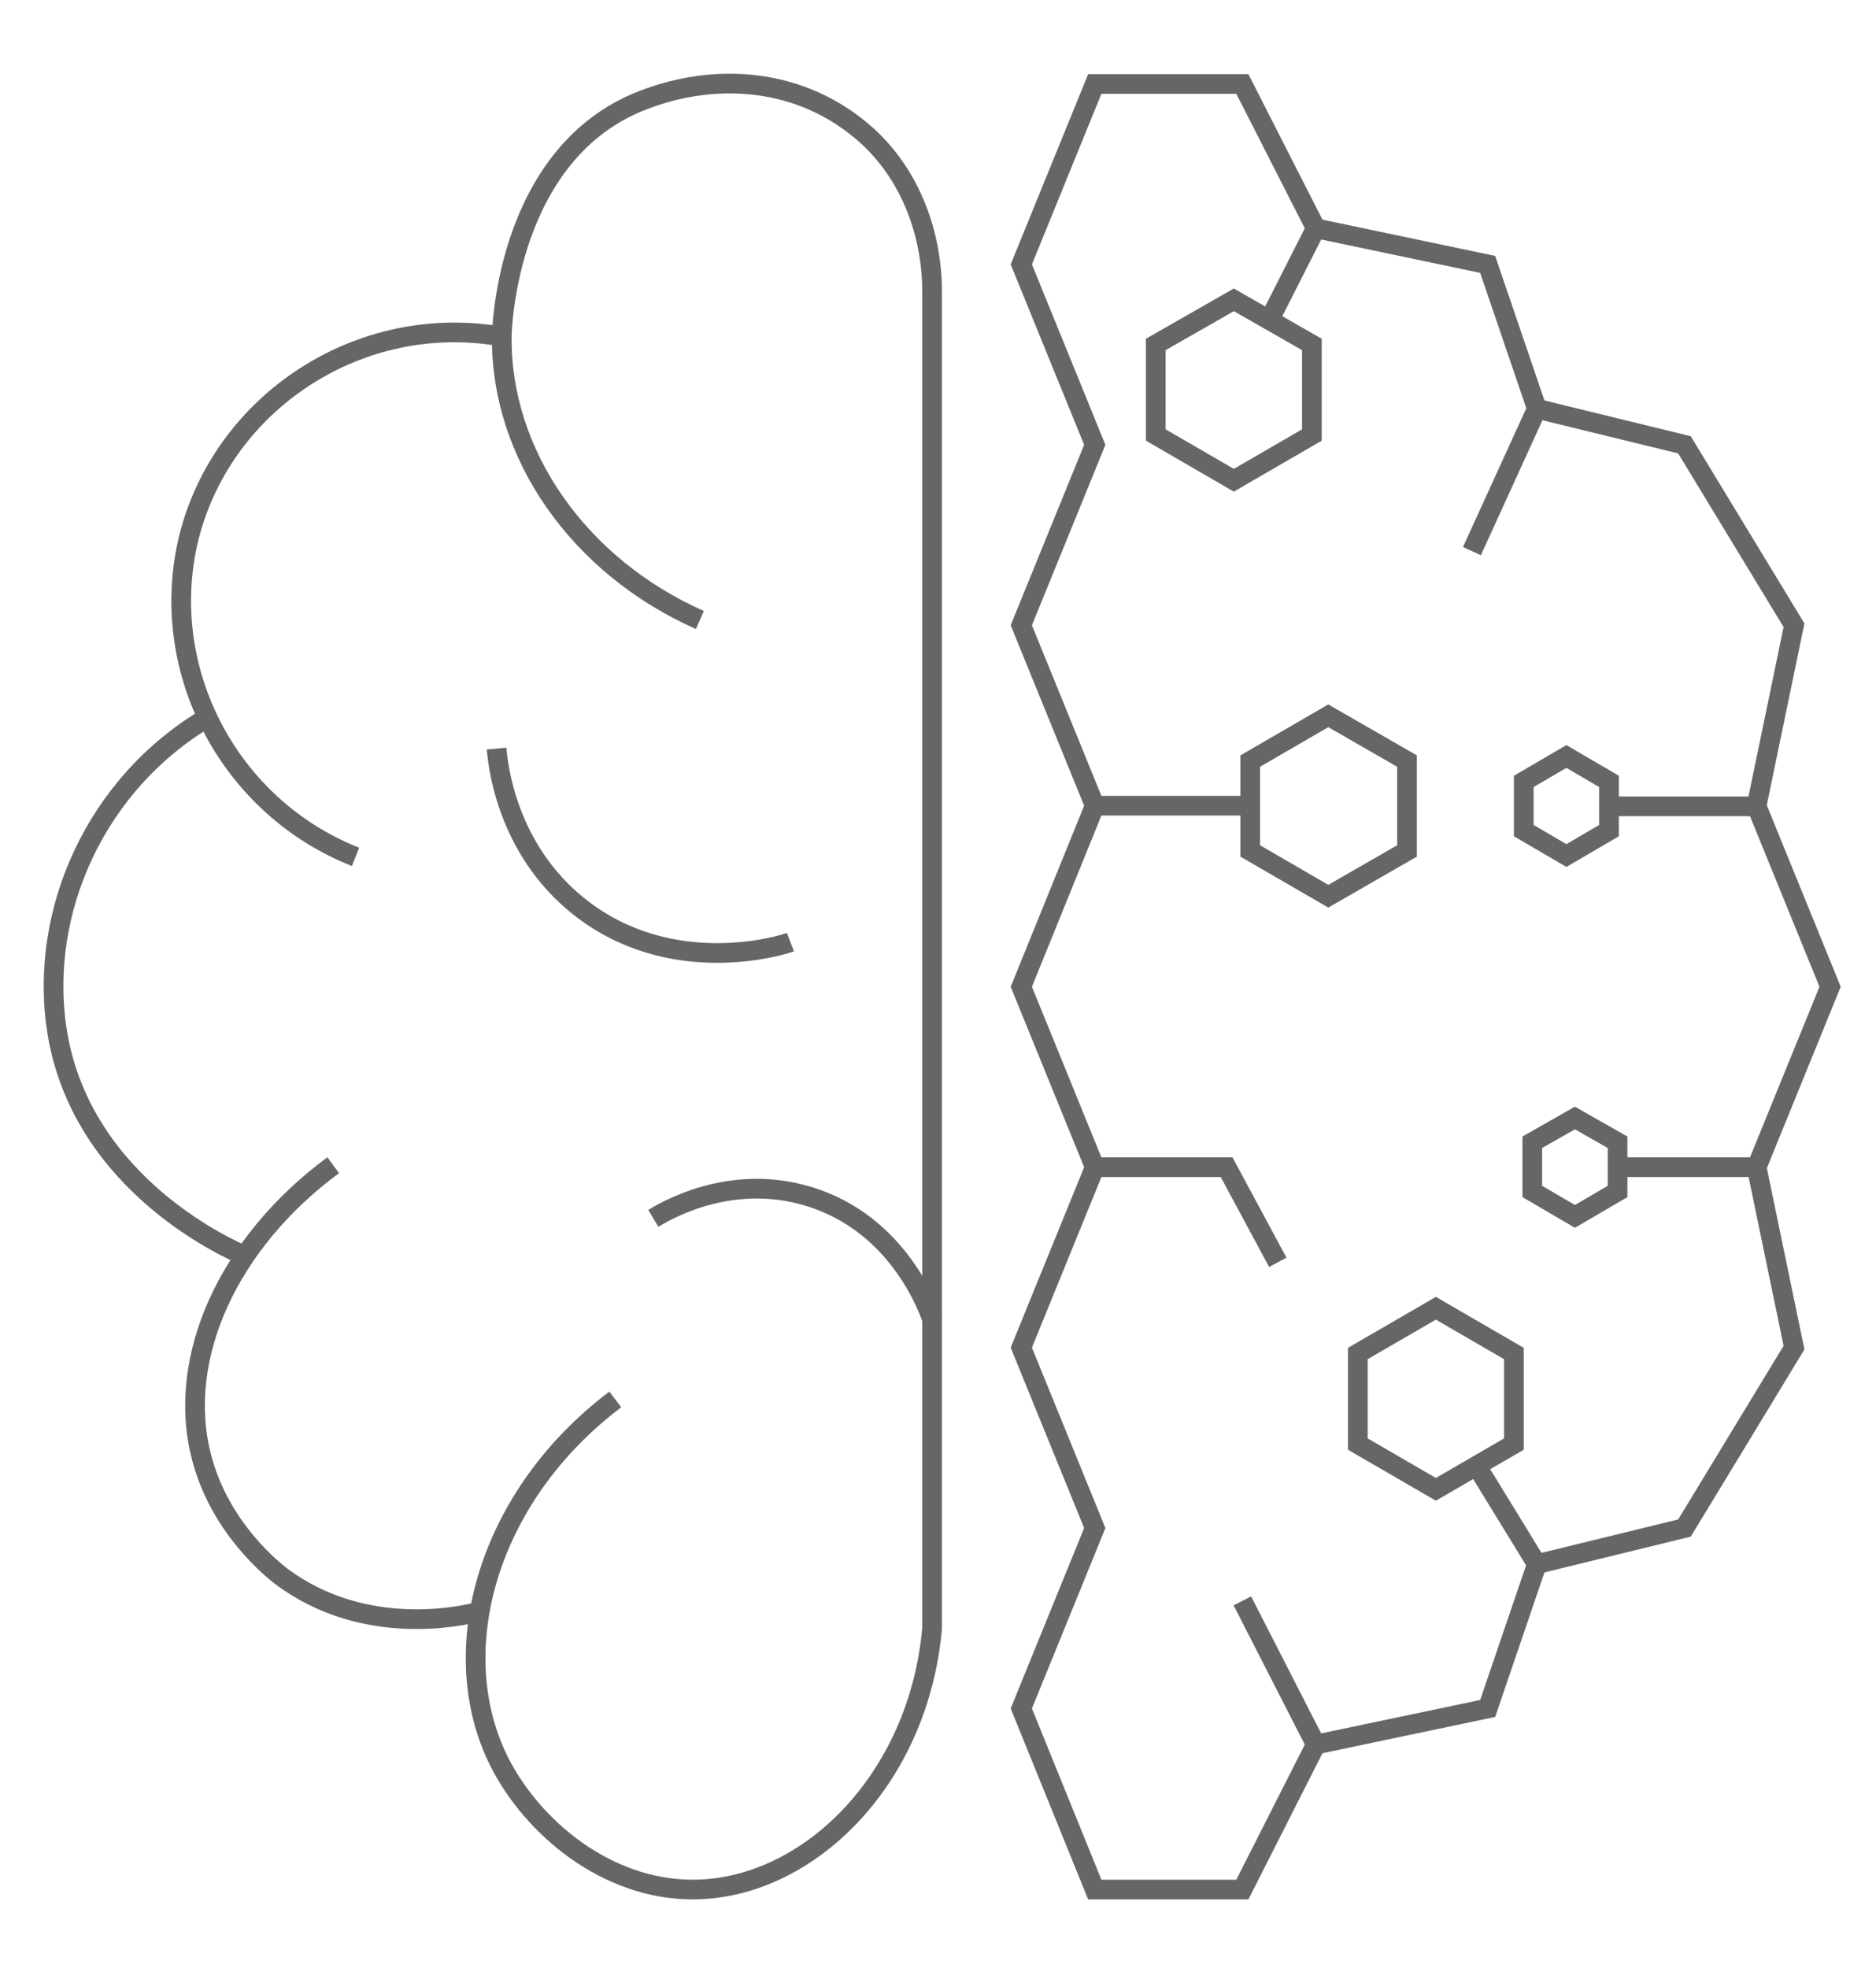
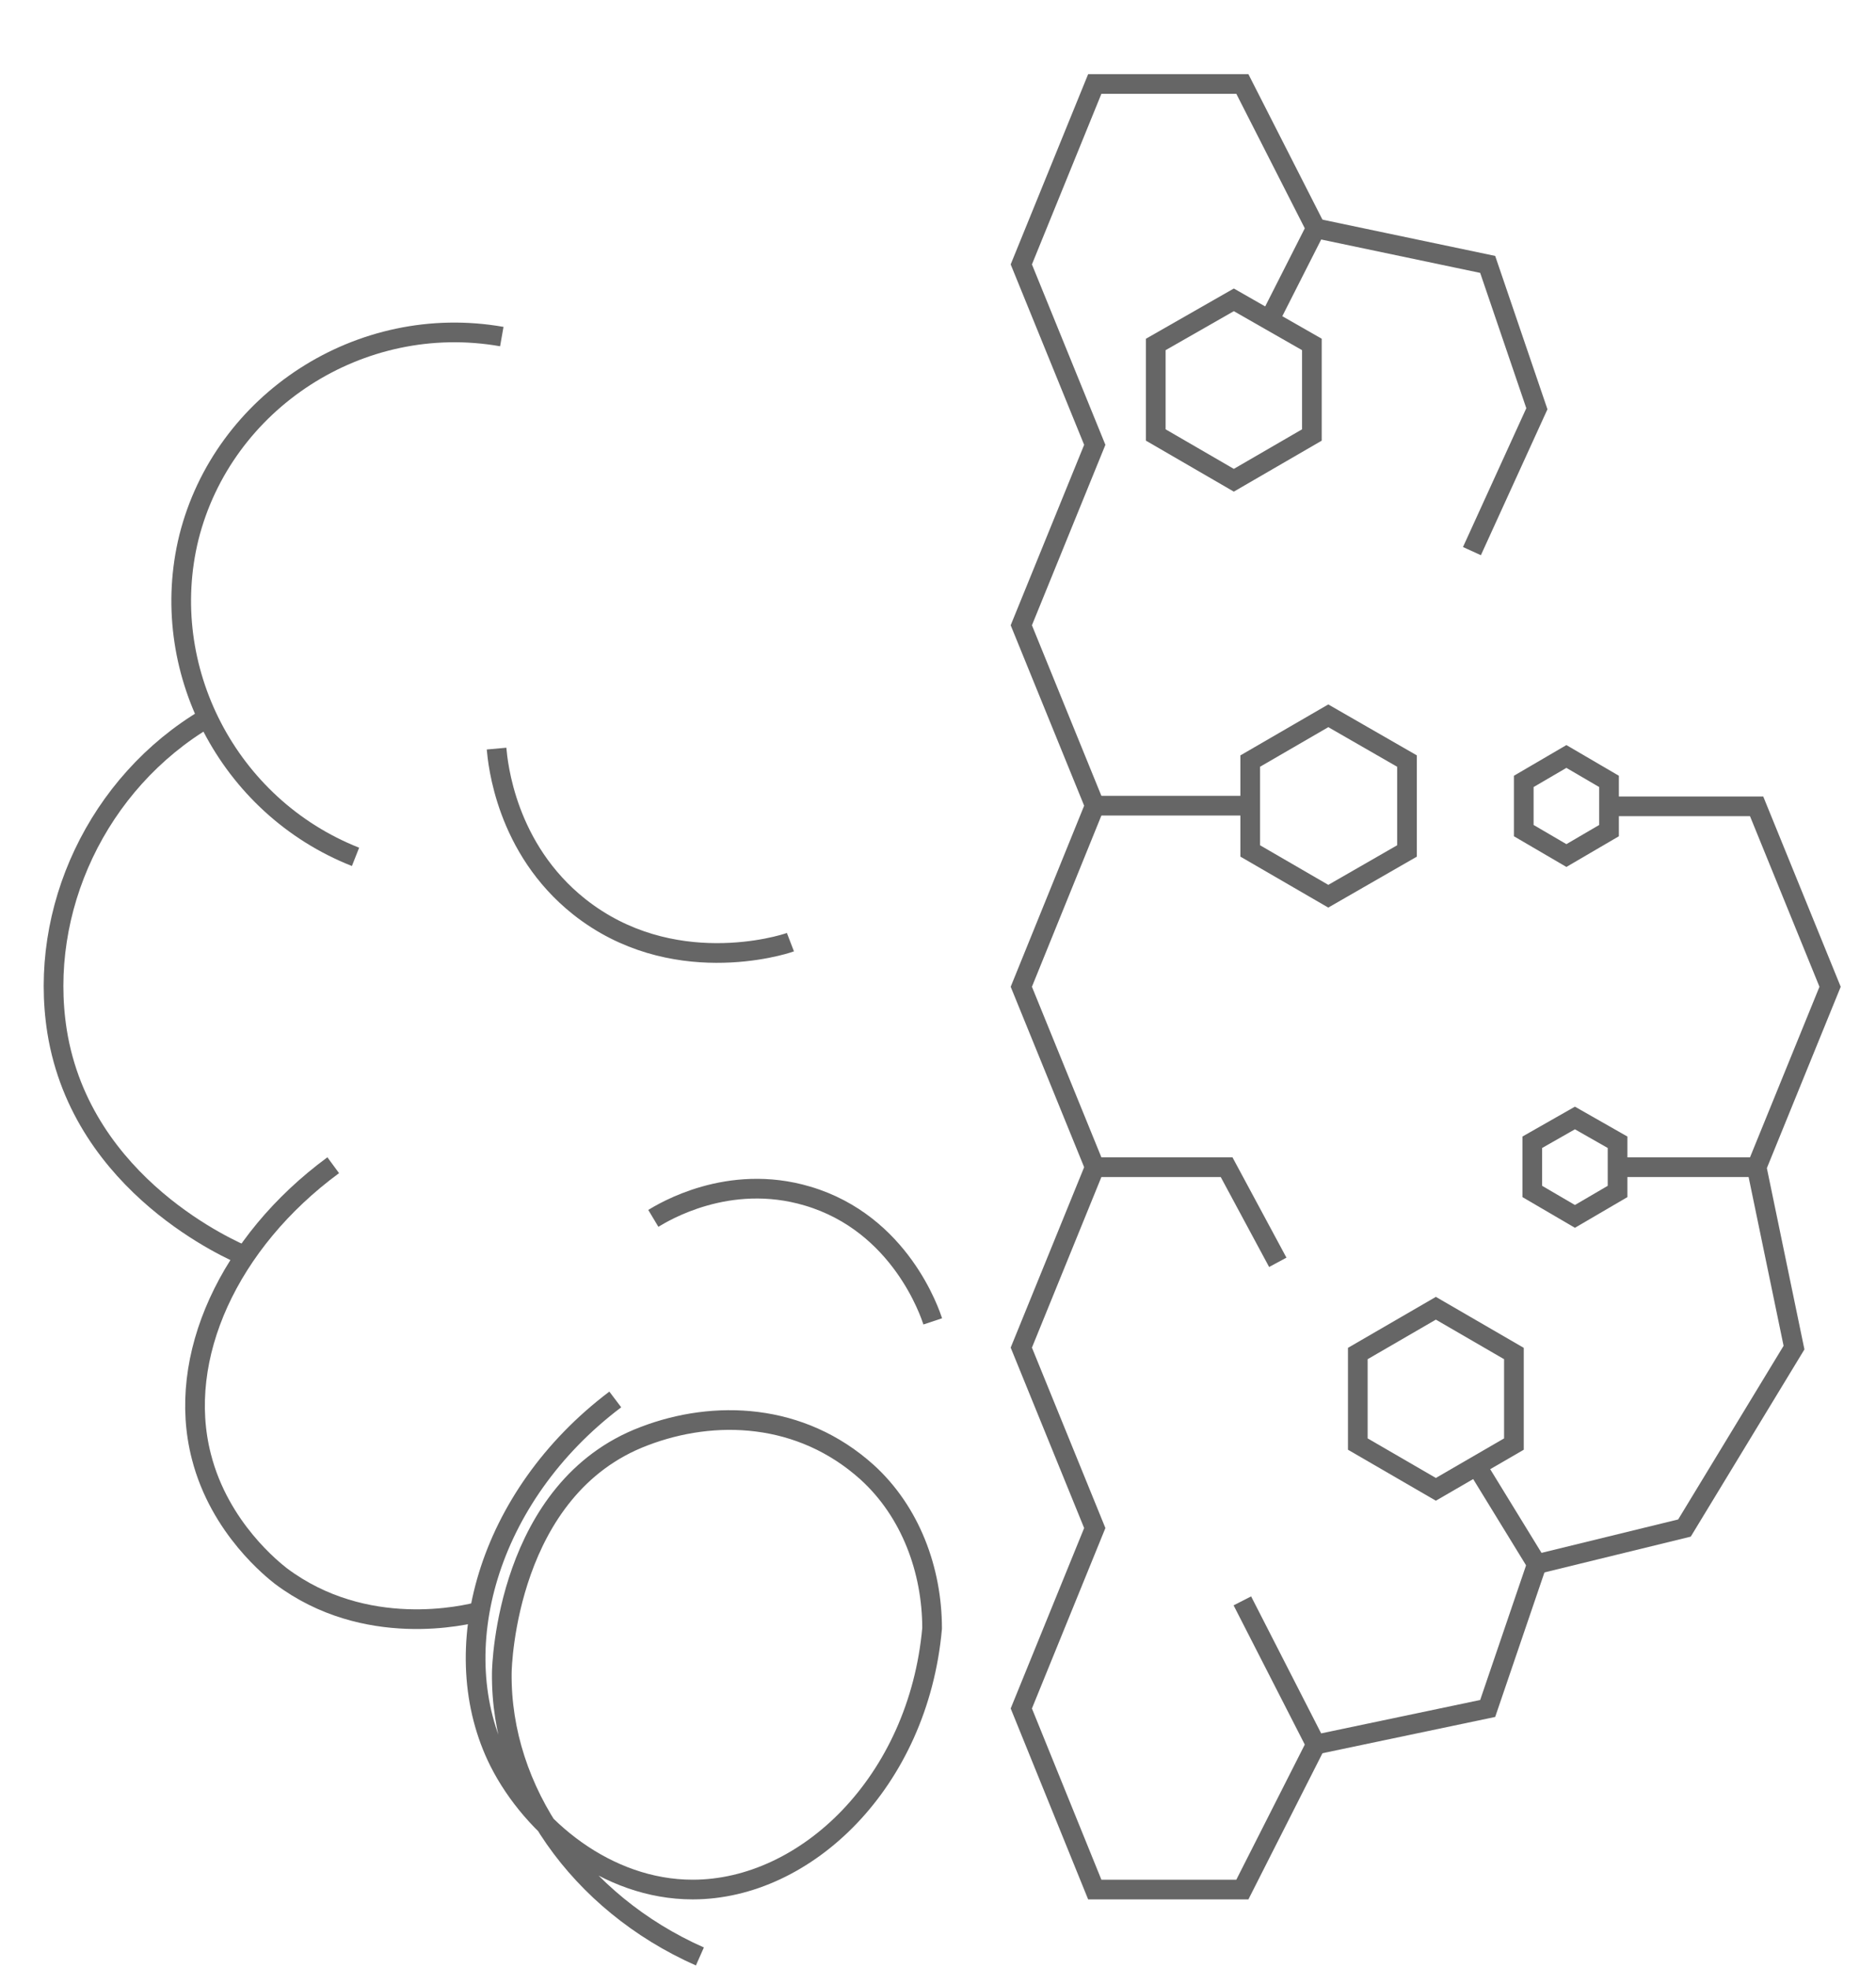
<svg xmlns="http://www.w3.org/2000/svg" version="1.1" id="Layer_1" x="0px" y="0px" viewBox="0 0 286 300" style="enable-background:new 0 0 286 300;" xml:space="preserve">
  <style type="text/css">
	.st0{fill:none;stroke:#666666;stroke-width:3;stroke-miterlimit:10;}
</style>
  <g>
    <path class="st0" d="M50.8,177.6c-15.9,11.7-24,29.3-20.1,44.4c2.8,11,11.1,17.4,12.1,18.2c12.9,9.7,28.2,6,30.4,5.4" />
    <path class="st0" d="M31.6,109.4c-16.8,9.9-25.8,29.4-22.9,47.8c3.8,23.7,27,33.5,28.6,34.2" />
    <path class="st0" d="M54.2,130.6c-19.5-7.7-30.3-28.8-25.4-48.7C34,61.2,54.9,47.5,76.5,51.3" />
-     <path class="st0" d="M93.8,213.3c-19.6,14.8-26.1,38.4-17.7,55.2c5.1,10.1,16.4,19.5,29.5,19.5c17.3,0,34.4-16.4,36.5-39.8V44.5   c0-8.9-3.3-17.8-9.9-23.8c-10.1-9.1-23.3-9.6-34-5.5c-20.9,7.9-21.7,34.9-21.7,36.1c-0.2,17.9,11.7,35,30.2,43.2" />
+     <path class="st0" d="M93.8,213.3c-19.6,14.8-26.1,38.4-17.7,55.2c5.1,10.1,16.4,19.5,29.5,19.5c17.3,0,34.4-16.4,36.5-39.8c0-8.9-3.3-17.8-9.9-23.8c-10.1-9.1-23.3-9.6-34-5.5c-20.9,7.9-21.7,34.9-21.7,36.1c-0.2,17.9,11.7,35,30.2,43.2" />
    <path class="st0" d="M75.7,114.1c0.2,2.2,1.4,15.2,12.6,24.1c14,11.1,30.9,5.9,32.2,5.4" />
    <path class="st0" d="M99.6,185.7c1.5-0.9,11.4-7,23.5-3.4c14.2,4.2,18.7,17.9,19.1,19.1" />
    <polyline class="st0" points="224.4,84 234.3,62.3 226.8,40.3 200.6,34.8 193.5,48.8  " />
    <polyline class="st0" points="200.6,34.8 189.4,12.8 166.9,12.8 155.7,40.3 166.9,67.8 155.7,95.3 166.9,122.8 155.7,150.4    166.9,177.9 187,177.9 194.8,192.4  " />
-     <polyline class="st0" points="267.8,122.8 273.5,95.3 256.8,67.8 234.3,62.3  " />
    <polyline class="st0" points="225.1,223.4 234.3,238.4 256.8,232.9 273.5,205.4 267.8,177.9 279,150.4 267.8,122.9 245.3,122.9     " />
    <polyline class="st0" points="189.4,244 200.6,265.9 226.8,260.4 234.3,238.4  " />
    <polyline class="st0" points="166.9,177.9 155.7,205.4 166.9,232.9 155.7,260.4 166.9,288 189.4,288 200.6,265.9  " />
    <line class="st0" x1="190.6" y1="122.8" x2="166.9" y2="122.8" />
    <polygon class="st0" points="190.6,116 190.6,129.7 202.5,136.6 214.5,129.7 214.5,116 202.5,109.1  " />
    <polygon class="st0" points="207,206.3 207,220.1 218.9,227 230.8,220.1 230.8,206.3 218.9,199.4  " />
    <line class="st0" x1="246.6" y1="177.9" x2="267.8" y2="177.9" />
    <polygon class="st0" points="233.6,174.1 233.6,181.6 240.1,185.4 246.6,181.6 246.6,174.1 240.1,170.4  " />
    <polygon class="st0" points="176.2,52.5 176.2,66.3 188.1,73.2 200,66.3 200,52.5 188.1,45.7  " />
    <polygon class="st0" points="232.3,119.1 232.3,126.6 238.8,130.4 245.3,126.6 245.3,119.1 238.8,115.3  " />
  </g>
</svg>